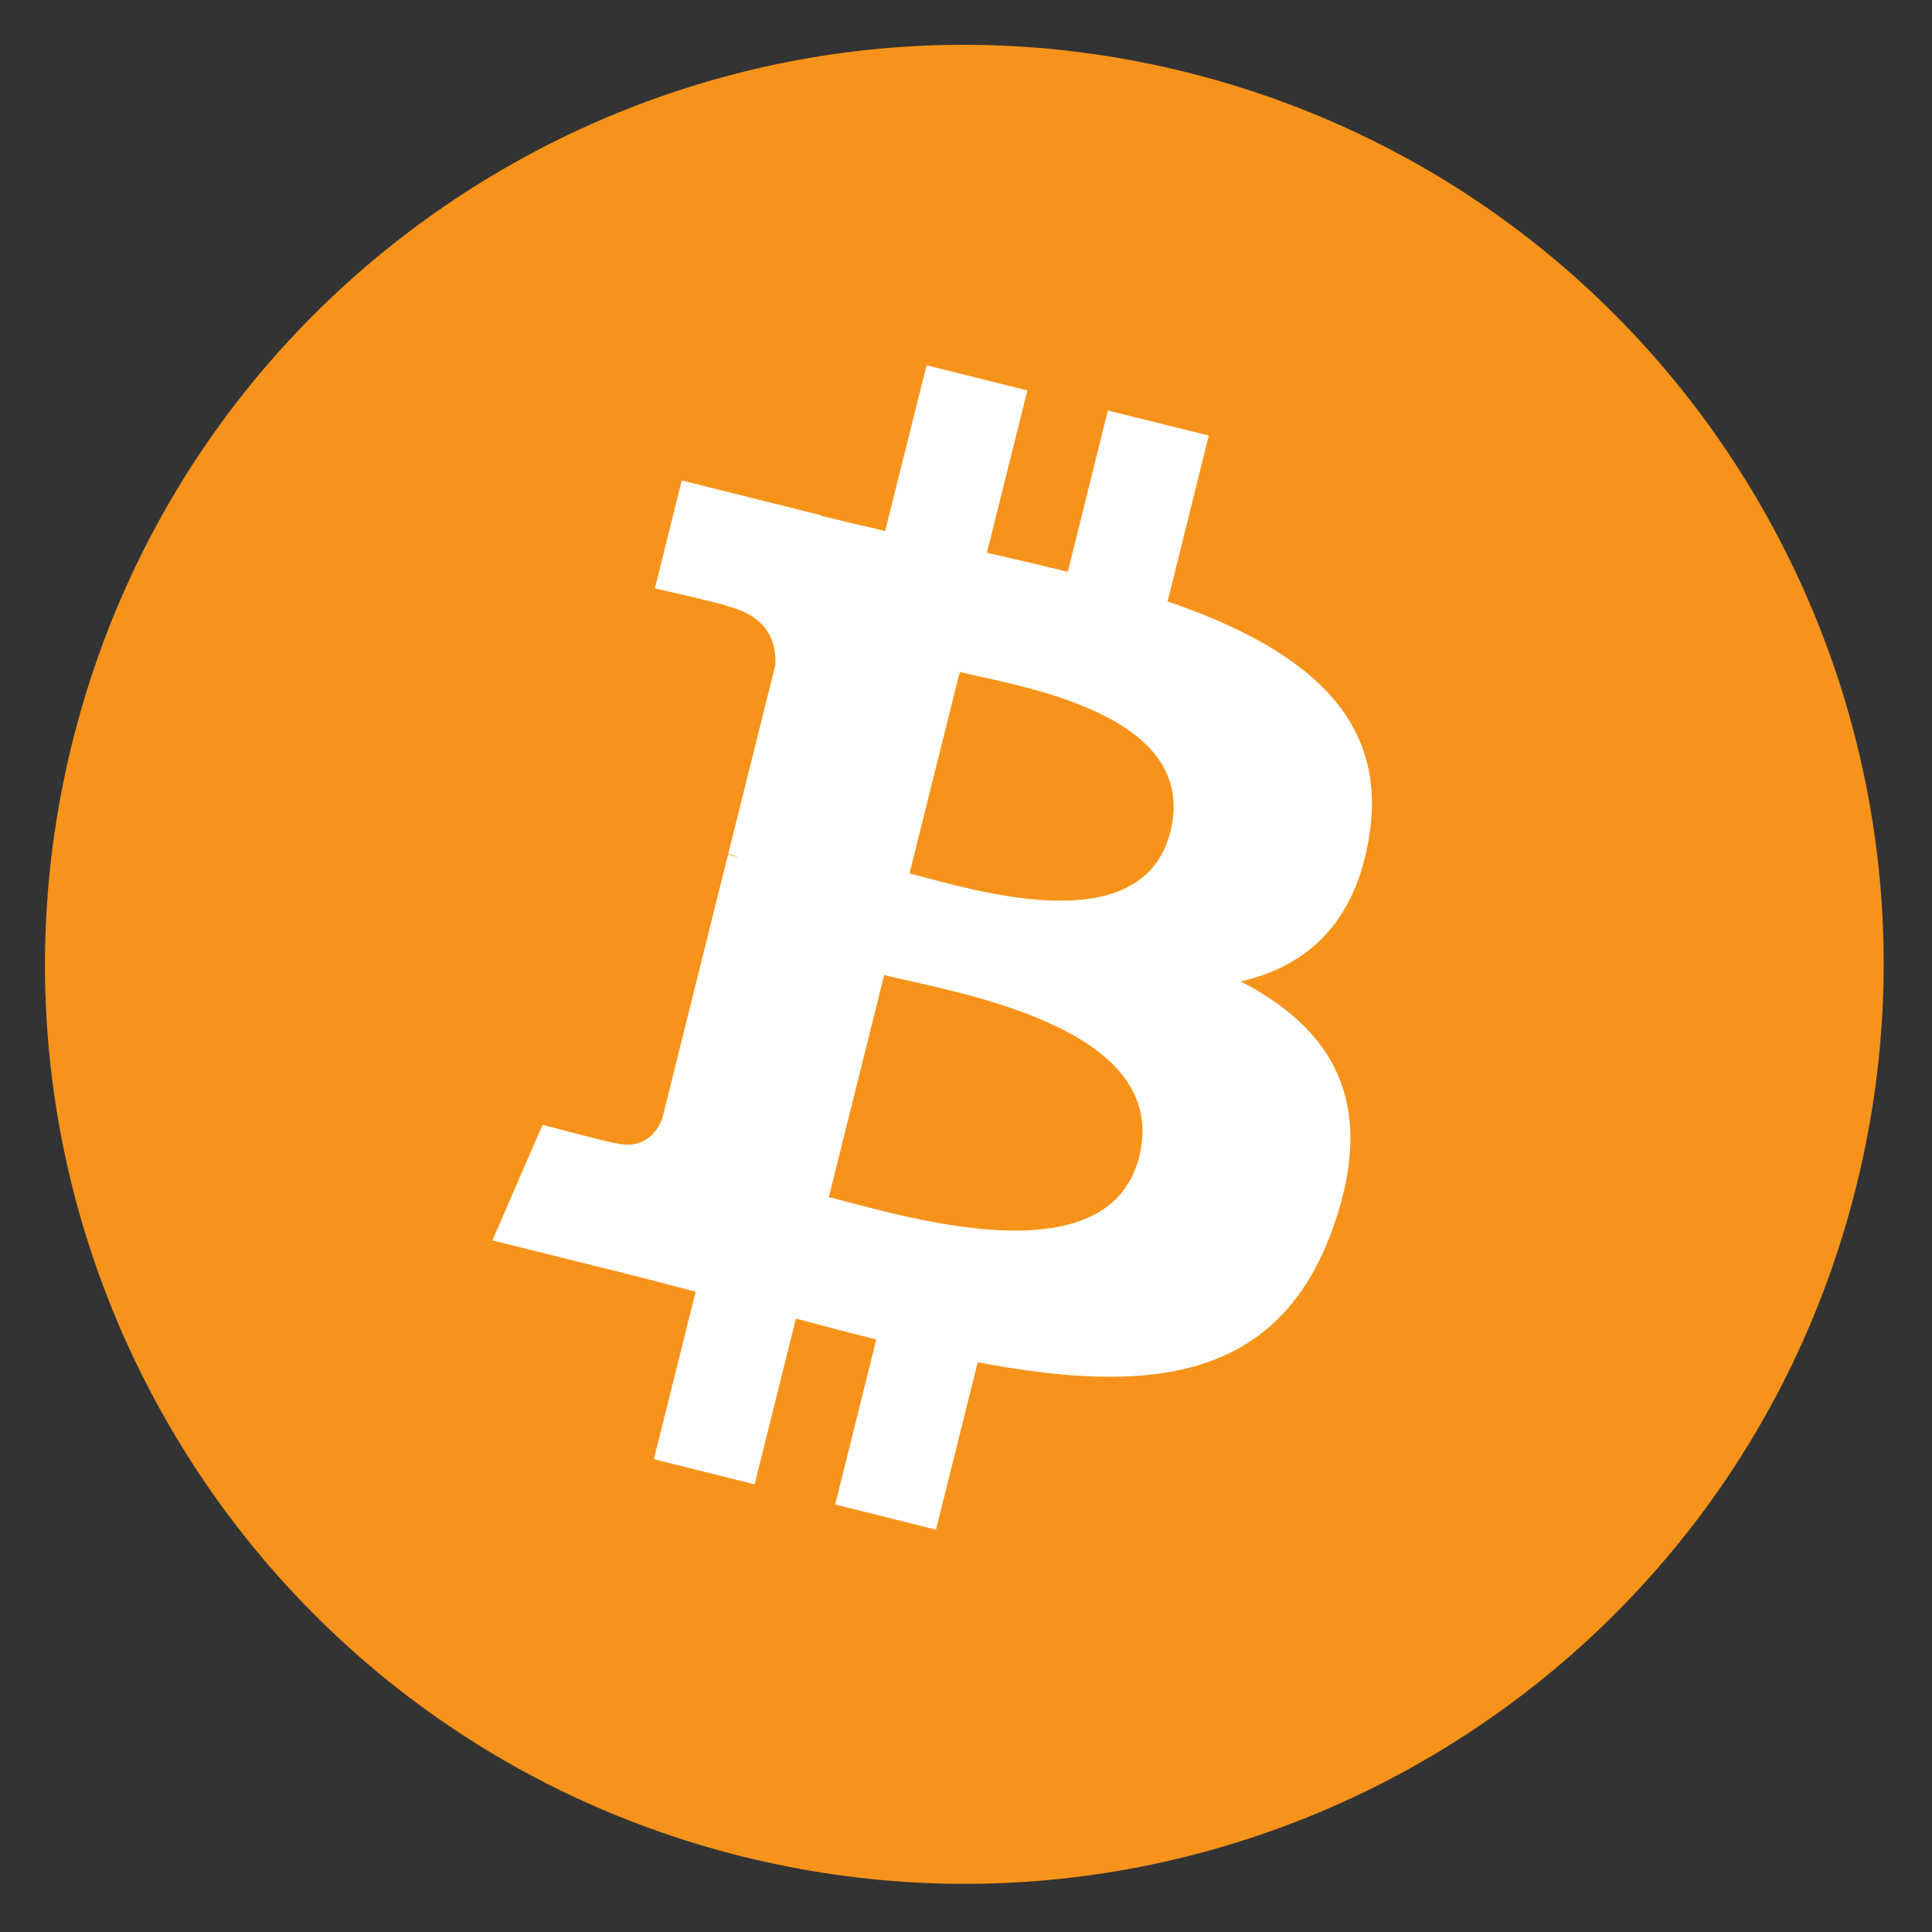
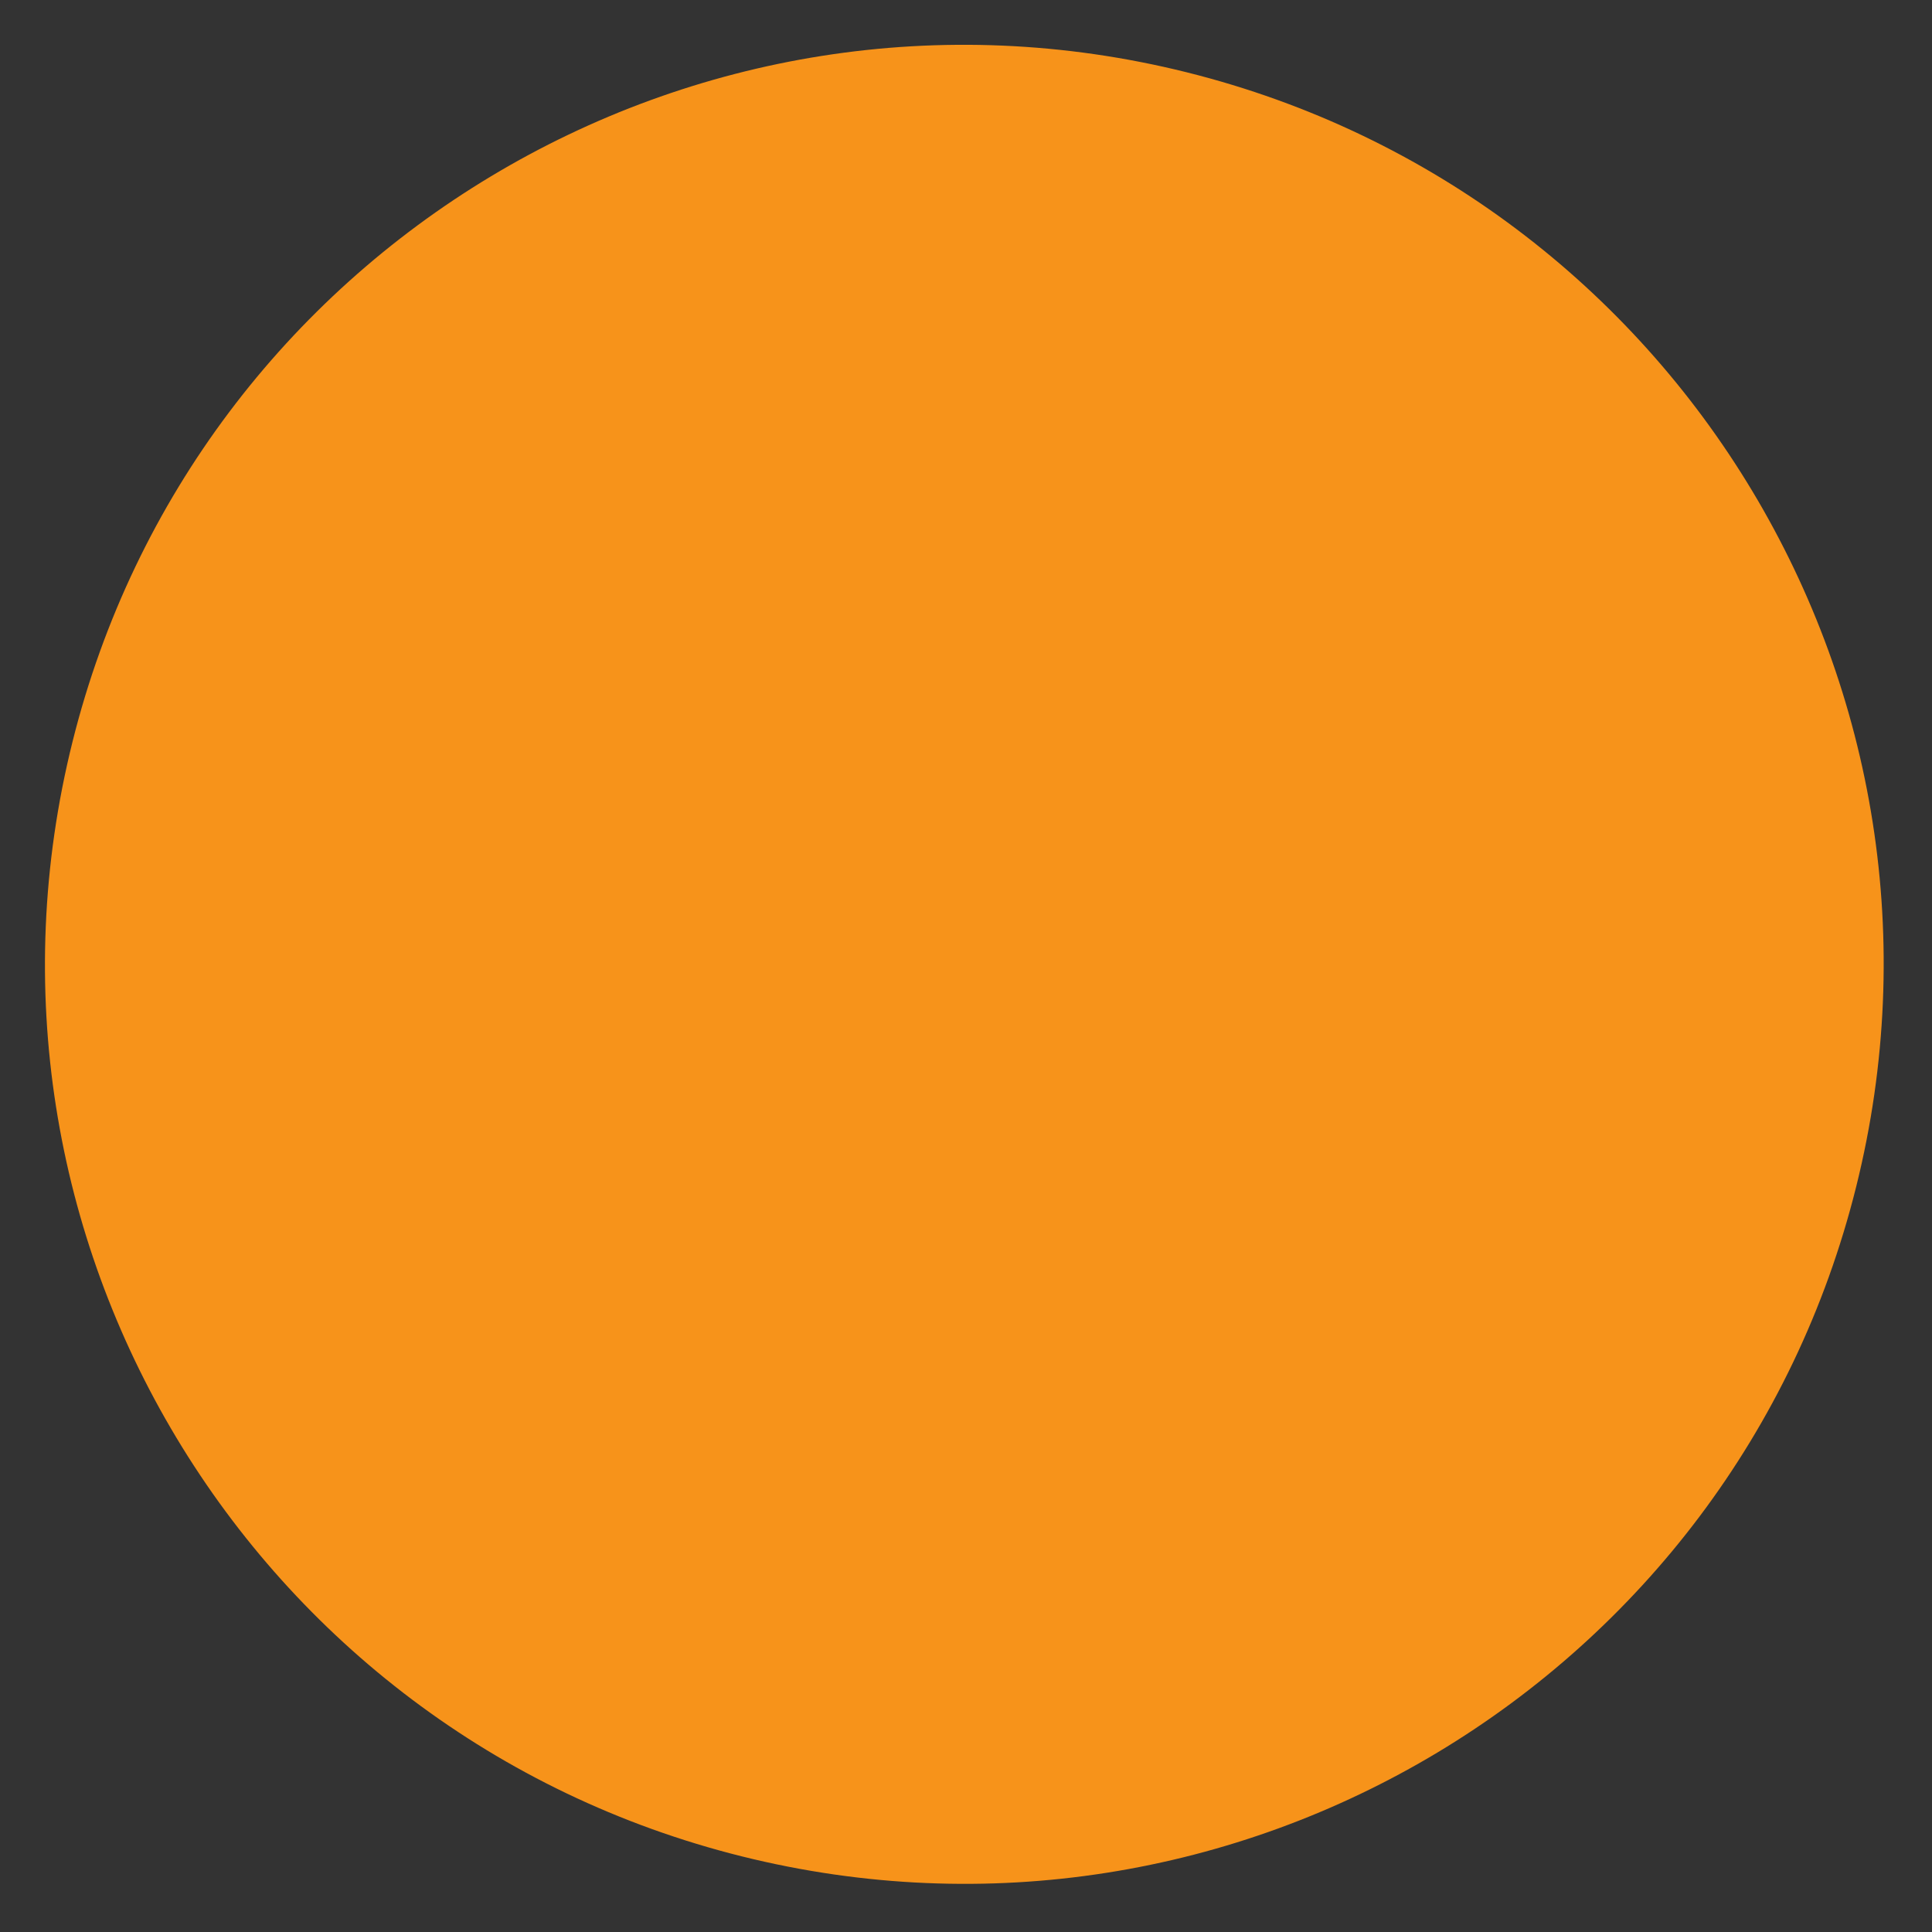
<svg xmlns="http://www.w3.org/2000/svg" width="60" zoomAndPan="magnify" viewBox="0 0 45 45" height="60" preserveAspectRatio="xMidYMid meet" version="1.0">
  <rect x="0" y="0" width="45" height="45" fill="#333333" stroke="none" />
  <path fill="#f7931a" d="M 43.234 27.641 C 40.375 39.117 28.754 46.098 17.277 43.238 C 5.809 40.375 -1.172 28.754 1.688 17.281 C 4.547 5.809 16.168 -1.176 27.641 1.684 C 39.113 4.547 46.094 16.168 43.234 27.641 Z M 43.234 27.641 " fill-opacity="1" fill-rule="nonzero" />
-   <path fill="#ffffff" d="M 31.902 19.41 C 32.332 16.559 30.16 15.027 27.195 14.008 L 28.156 10.145 L 25.805 9.562 L 24.871 13.32 C 24.25 13.164 23.617 13.02 22.988 12.875 L 23.93 9.094 L 21.582 8.508 L 20.617 12.367 C 20.109 12.25 19.605 12.133 19.117 12.012 L 19.121 12 L 15.879 11.191 L 15.254 13.703 C 15.254 13.703 17 14.102 16.961 14.125 C 17.914 14.363 18.086 14.992 18.059 15.492 L 16.961 19.891 C 17.027 19.906 17.109 19.93 17.203 19.969 C 17.125 19.949 17.043 19.93 16.957 19.906 L 15.422 26.066 C 15.305 26.355 15.008 26.789 14.344 26.625 C 14.367 26.66 12.637 26.199 12.637 26.199 L 11.469 28.891 L 14.527 29.652 C 15.094 29.793 15.652 29.945 16.203 30.086 L 15.23 33.988 L 17.578 34.574 L 18.539 30.711 C 19.18 30.887 19.805 31.047 20.41 31.199 L 19.453 35.043 L 21.801 35.629 L 22.773 31.73 C 26.781 32.488 29.793 32.184 31.062 28.559 C 32.086 25.641 31.012 23.957 28.902 22.859 C 30.438 22.508 31.594 21.496 31.902 19.41 Z M 26.535 26.938 C 25.809 29.855 20.895 28.277 19.305 27.883 L 20.594 22.711 C 22.188 23.109 27.293 23.895 26.535 26.938 Z M 27.262 19.367 C 26.598 22.023 22.512 20.672 21.184 20.344 L 22.355 15.652 C 23.68 15.98 27.953 16.598 27.262 19.367 Z M 27.262 19.367 " fill-opacity="1" fill-rule="nonzero" />
</svg>